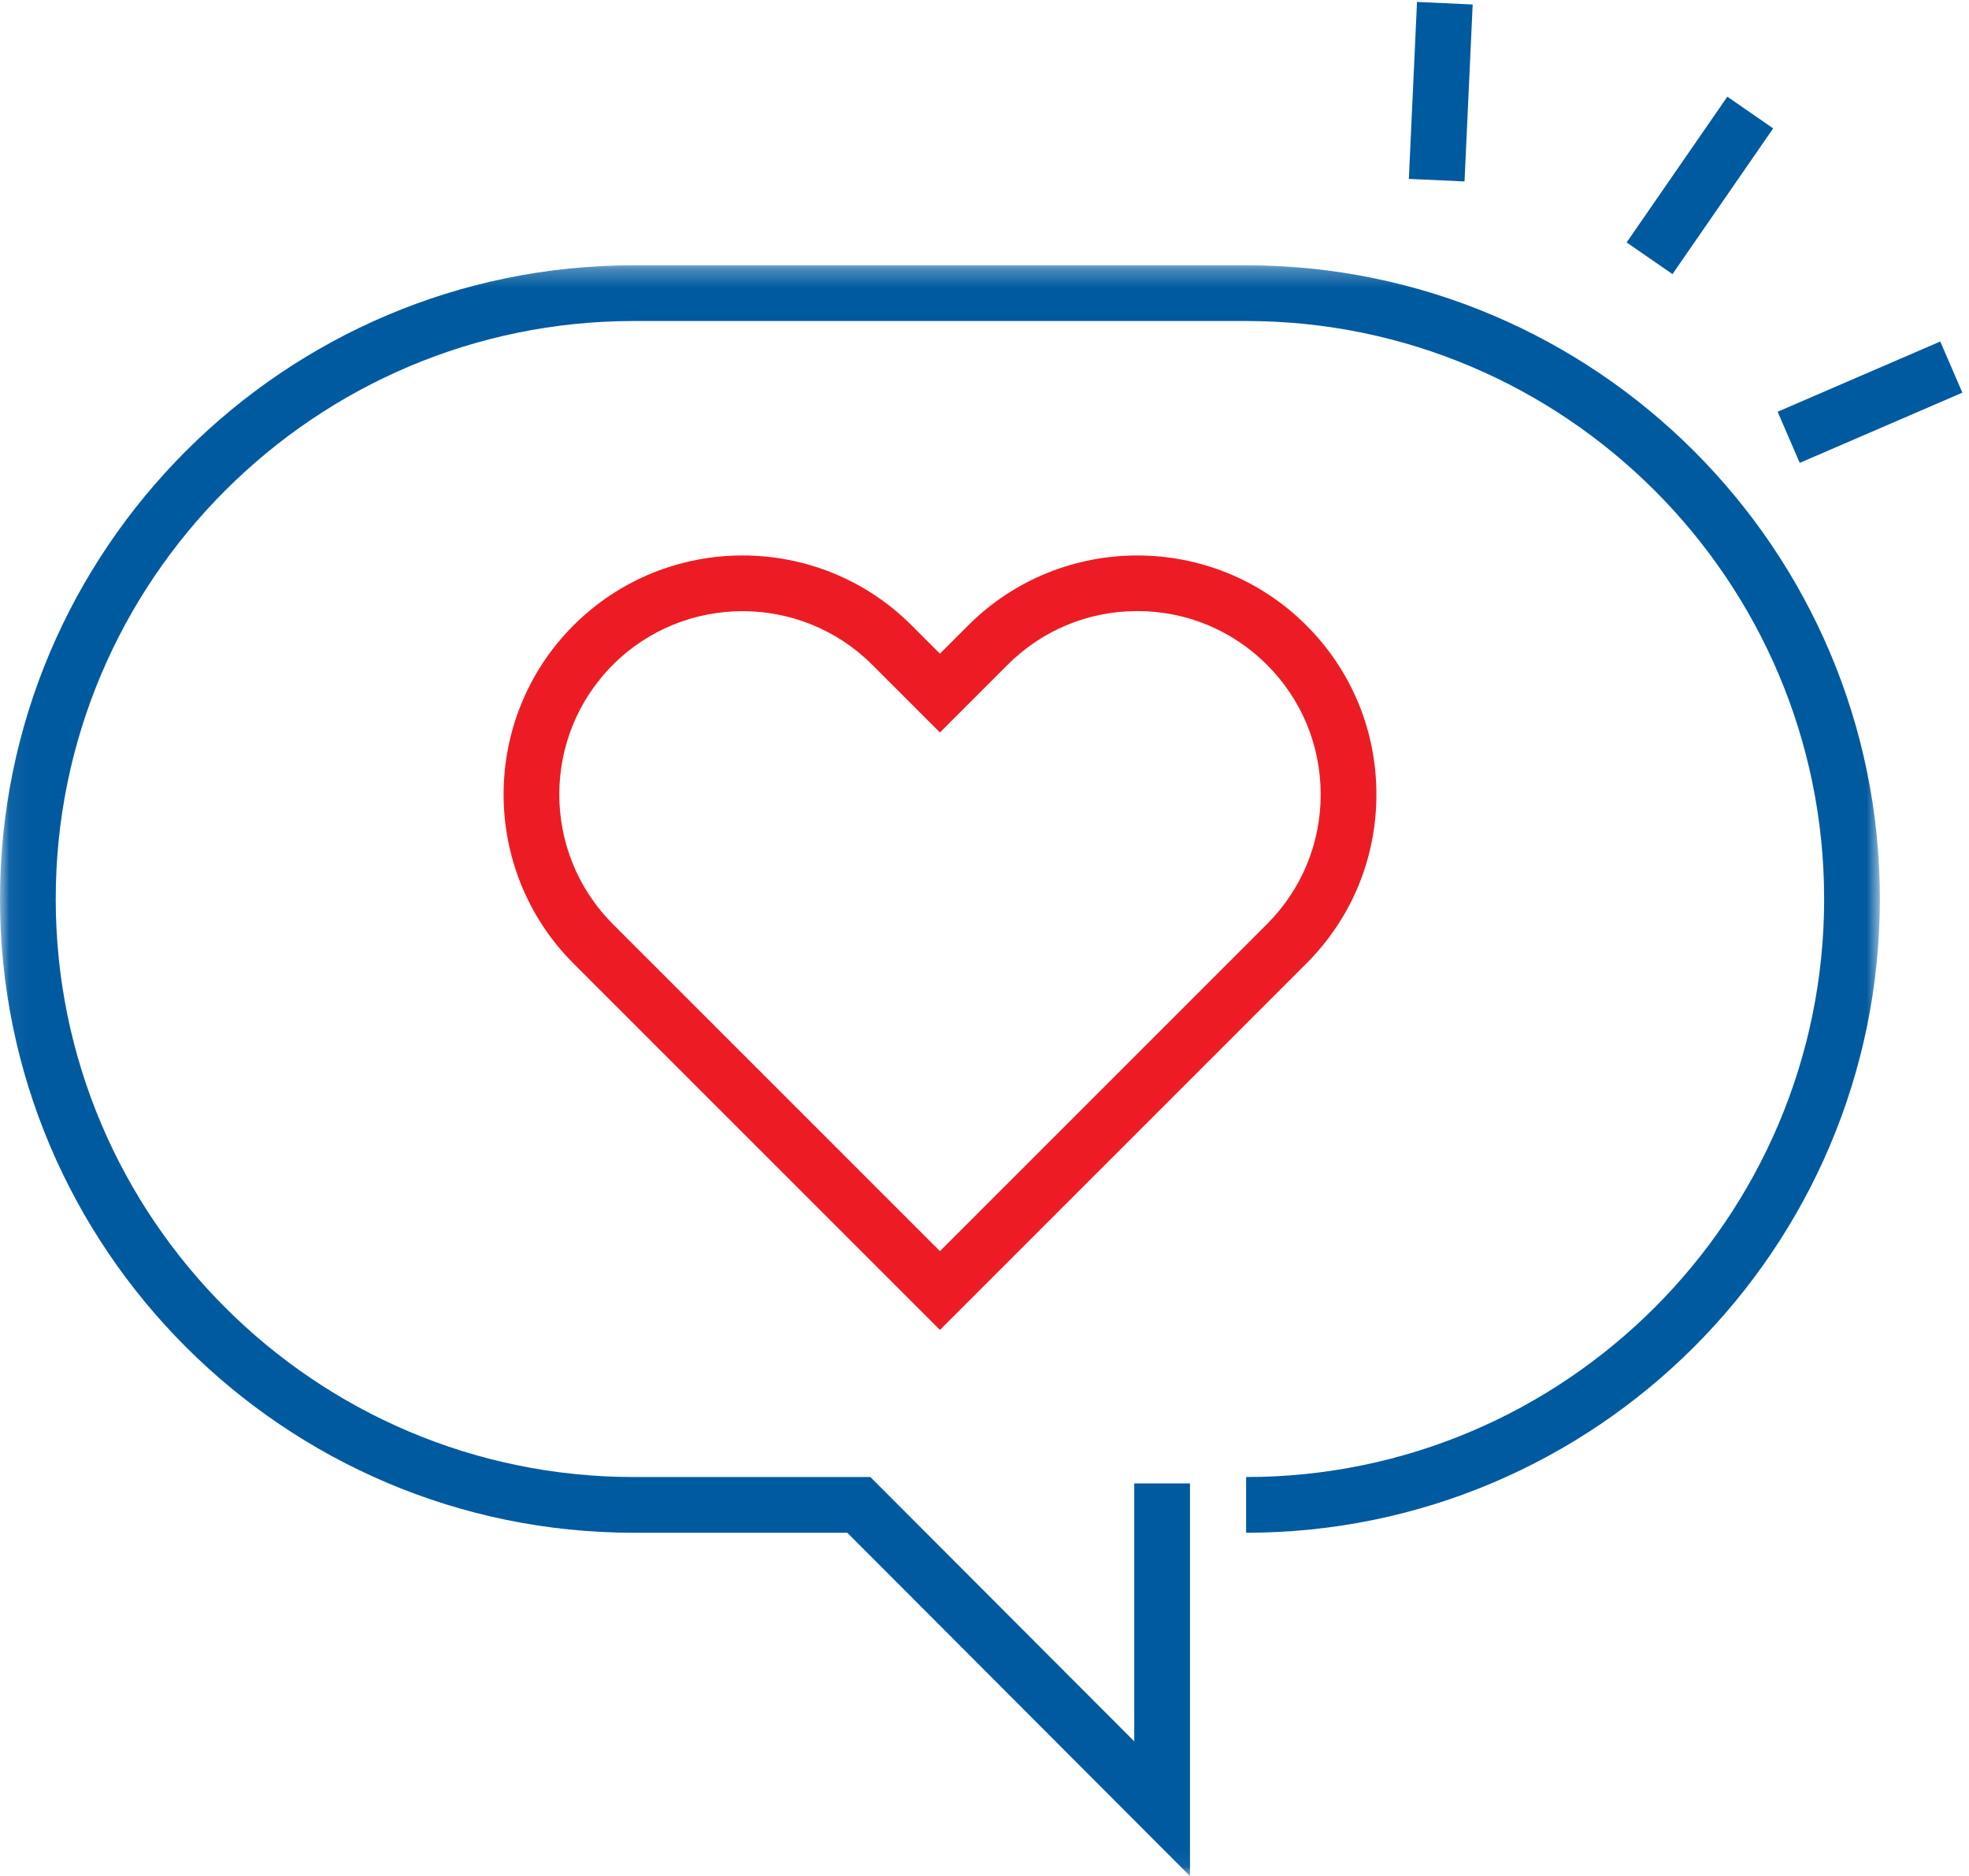
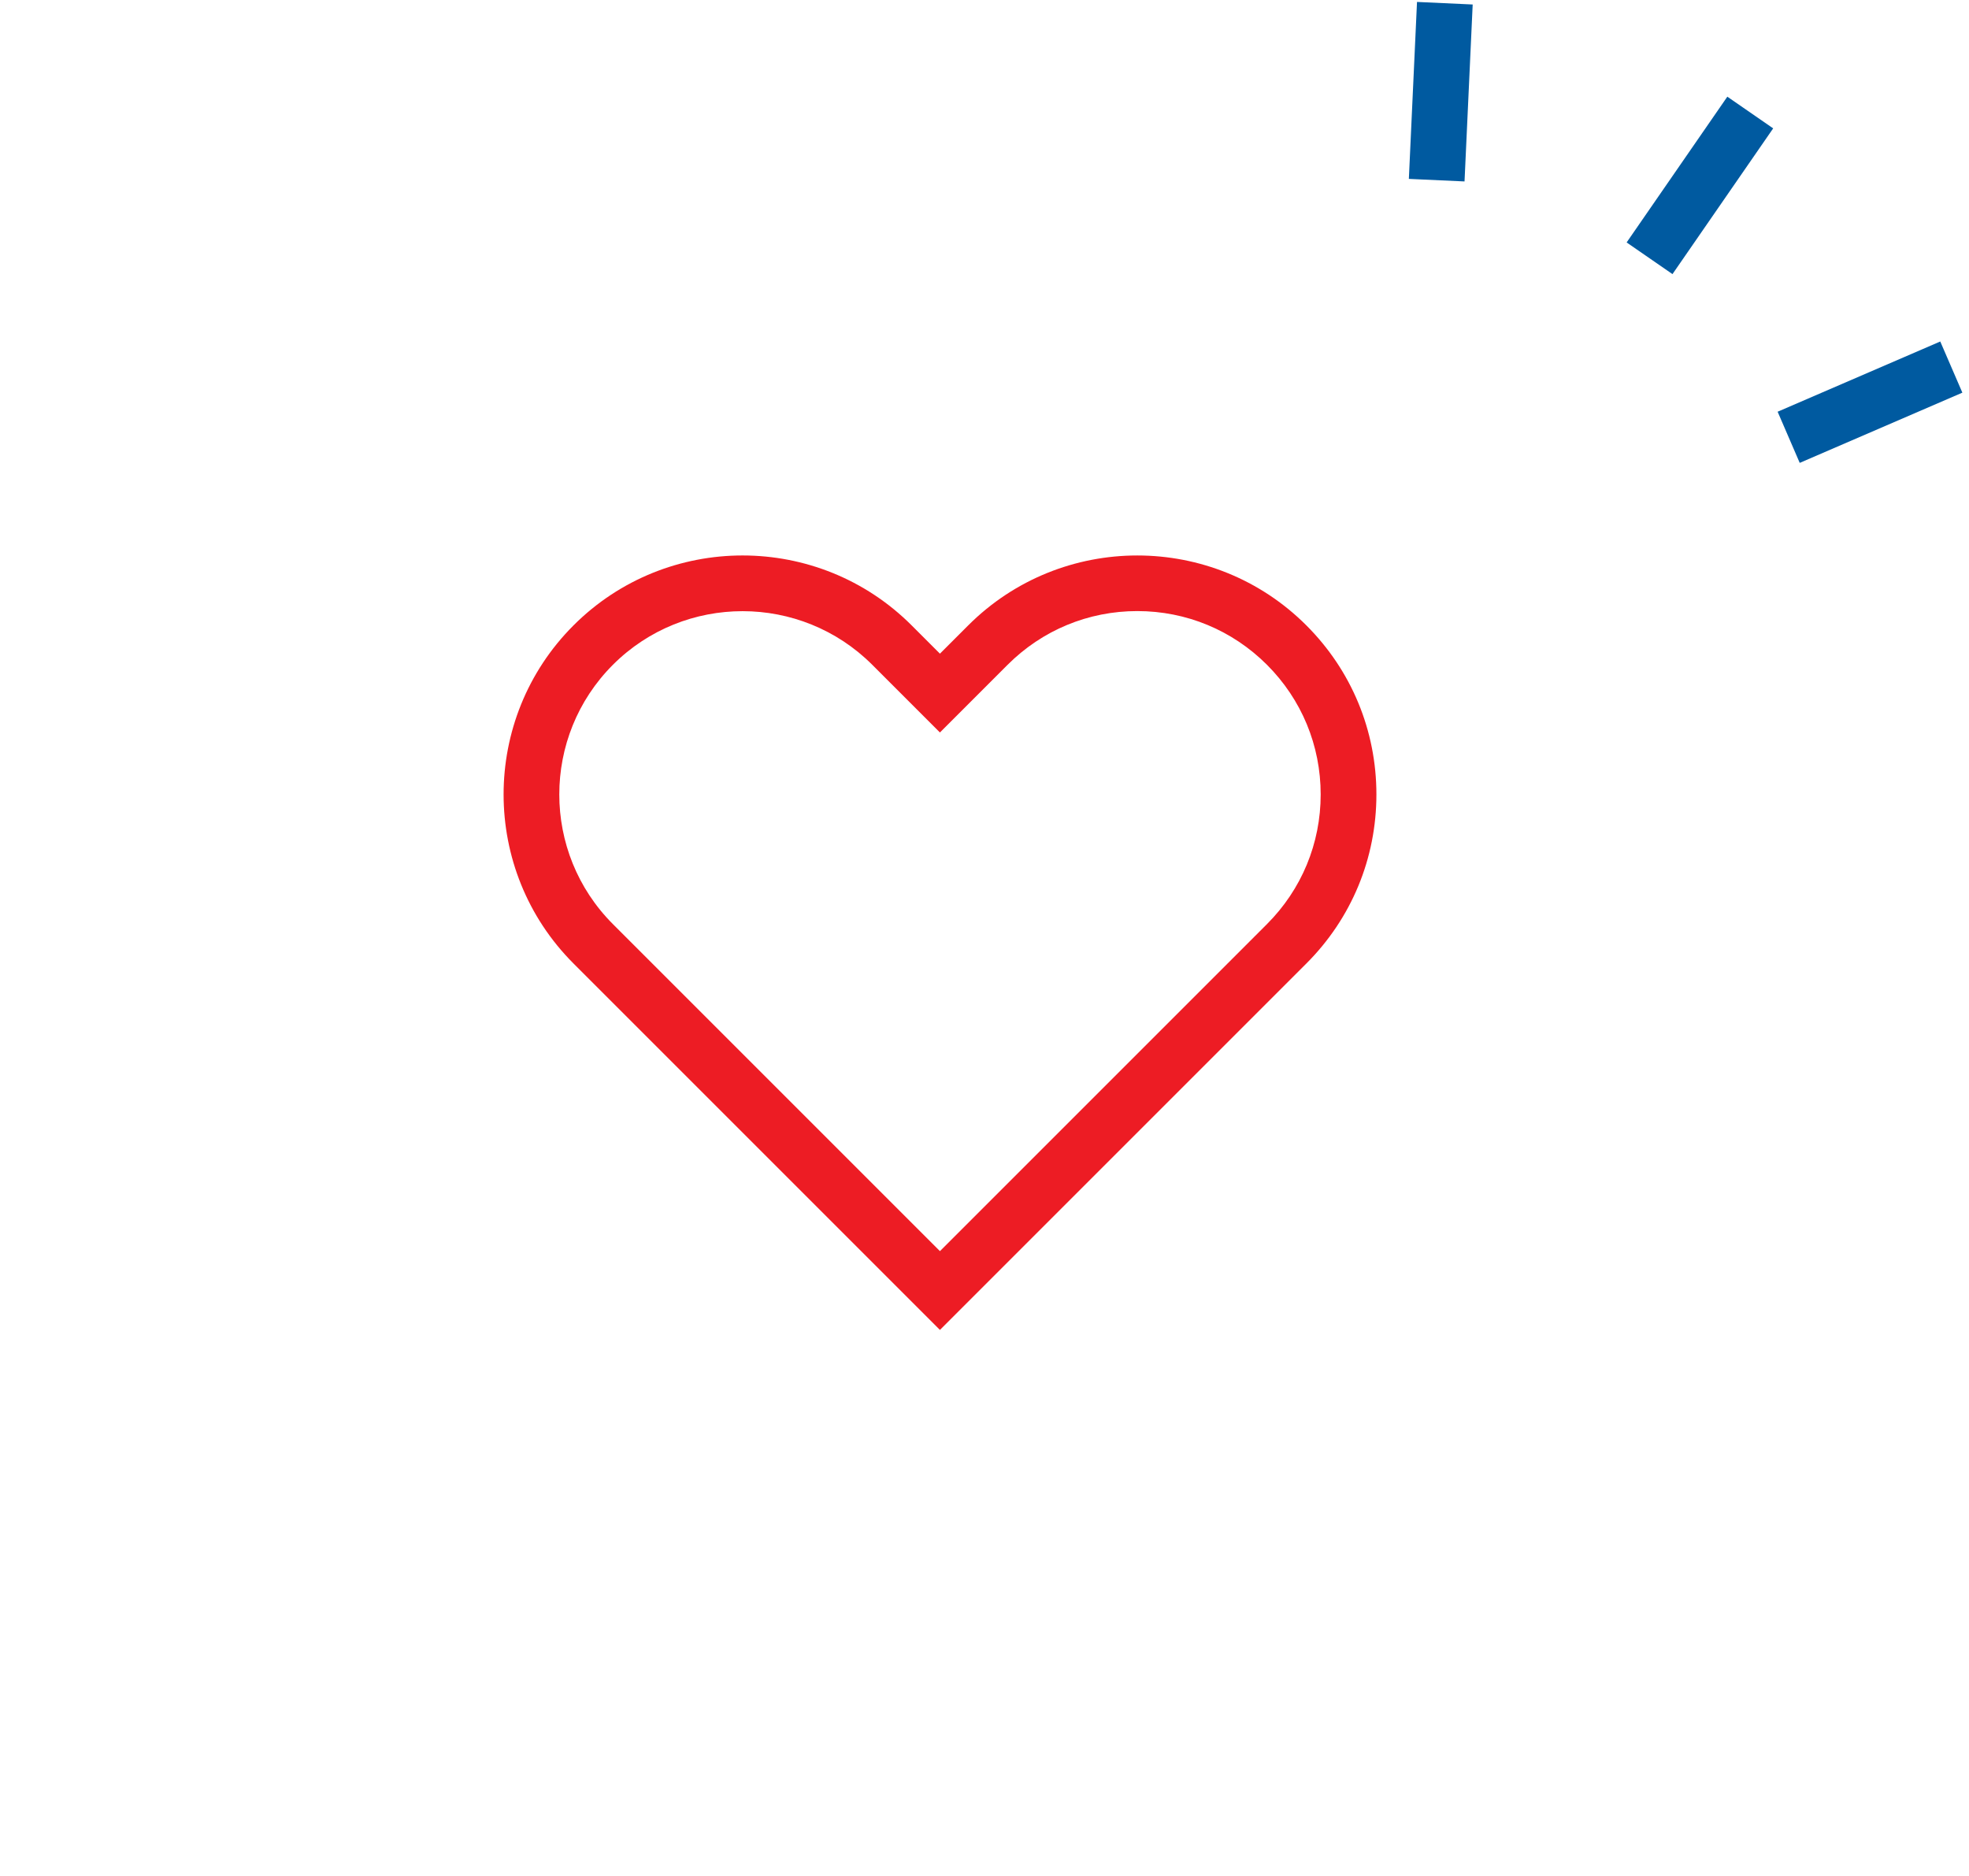
<svg xmlns="http://www.w3.org/2000/svg" xmlns:xlink="http://www.w3.org/1999/xlink" width="106px" height="101px" viewBox="0 0 106 101" version="1.1">
  <title>Snall_RGB</title>
  <desc>Created with Sketch.</desc>
  <defs>
-     <polygon id="path-1" points="101.202 86.94 0.06 86.94 0.06 0.282 101.202 0.282 101.202 86.94" />
-   </defs>
+     </defs>
  <g id="Symbols" stroke="none" stroke-width="1" fill="none" fill-rule="evenodd">
    <g id="Snall_RGB">
      <g id="Group-3" transform="translate(0, 14)">
        <mask id="mask-2" fill="white">
          <use xlink:href="#path-1" />
        </mask>
        <g id="Clip-2" />
        <path d="M64.062,87 L45.614,68.518 L34.118,68.518 C15.305,68.518 0,53.213 0,34.4 C0,15.587 15.305,0.282 34.118,0.282 L67.084,0.282 C85.896,0.282 101.202,15.587 101.202,34.4 C101.202,53.213 85.896,68.518 67.084,68.518 L67.084,65.518 C84.242,65.518 98.202,51.559 98.202,34.4 C98.202,17.241 84.242,3.282 67.084,3.282 L34.118,3.282 C16.96,3.282 3,17.241 3,34.4 C3,51.559 16.96,65.518 34.118,65.518 L46.858,65.518 L61.062,79.748 L61.062,65.861 L64.062,65.861 L64.062,87" id="Fill-1" fill="#005AA0" mask="url(#mask-2)" />
      </g>
      <path d="M39.977,32.903 C37.448,32.903 34.92,33.865 32.996,35.789 C29.147,39.639 29.147,45.901 32.996,49.751 L50.601,67.356 L68.206,49.751 C70.071,47.886 71.098,45.407 71.098,42.771 C71.098,40.133 70.071,37.654 68.206,35.789 C66.341,33.925 63.862,32.898 61.226,32.898 C58.589,32.898 56.11,33.925 54.245,35.789 L50.601,39.434 L46.957,35.789 C45.033,33.866 42.504,32.903 39.977,32.903 L39.977,32.903 Z M50.601,71.598 L30.875,51.872 C25.856,46.853 25.856,38.687 30.875,33.668 C35.893,28.65 44.06,28.649 49.078,33.668 L50.601,35.191 L52.124,33.668 C57.143,28.65 65.309,28.65 70.327,33.668 C72.759,36.1 74.098,39.332 74.098,42.771 C74.098,46.208 72.759,49.441 70.327,51.872 L50.601,71.598 L50.601,71.598 Z" id="Fill-4" fill="#ED1C24" />
      <polyline id="Fill-5" fill="#005AA0" points="78.842 9.768 75.845 9.631 76.284 0.104 79.281 0.242 78.842 9.768" />
      <polyline id="Fill-6" fill="#005AA0" points="90.037 14.757 87.569 13.052 92.99 5.205 95.458 6.911 90.037 14.757" />
      <polyline id="Fill-7" fill="#005AA0" points="96.887 24.92 95.698 22.166 104.453 18.385 105.643 21.139 96.887 24.92" />
    </g>
  </g>
</svg>